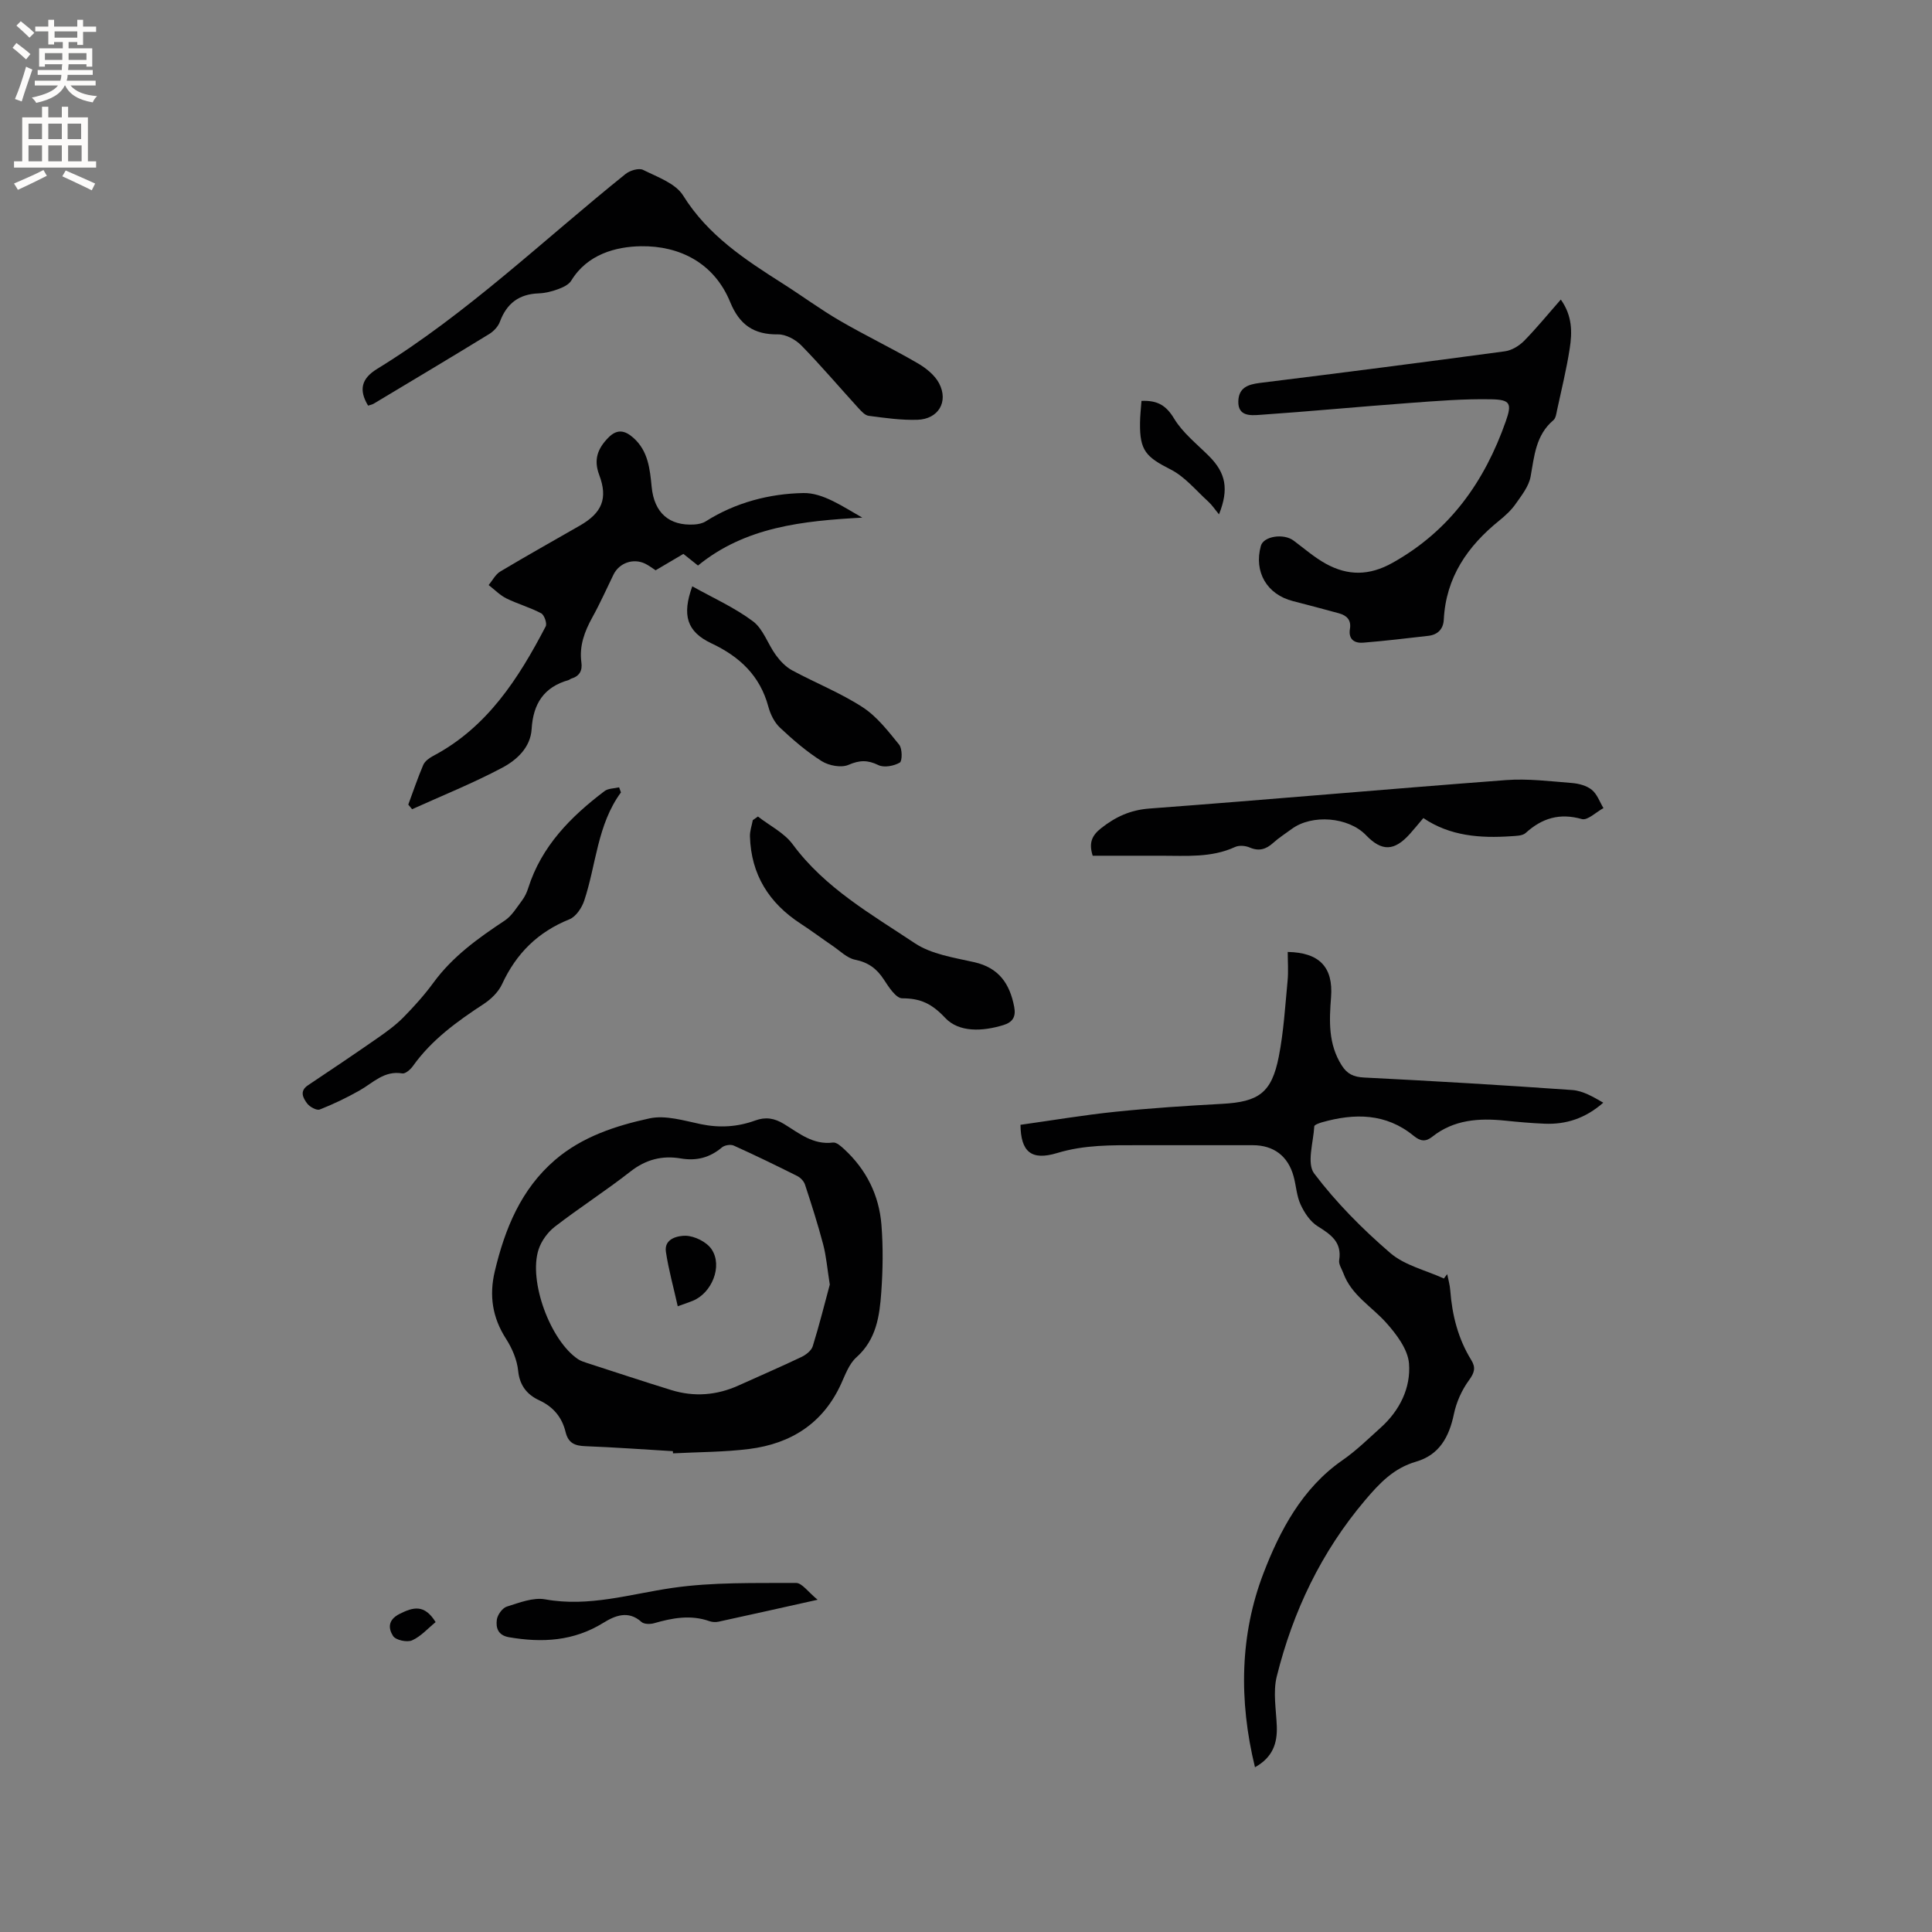
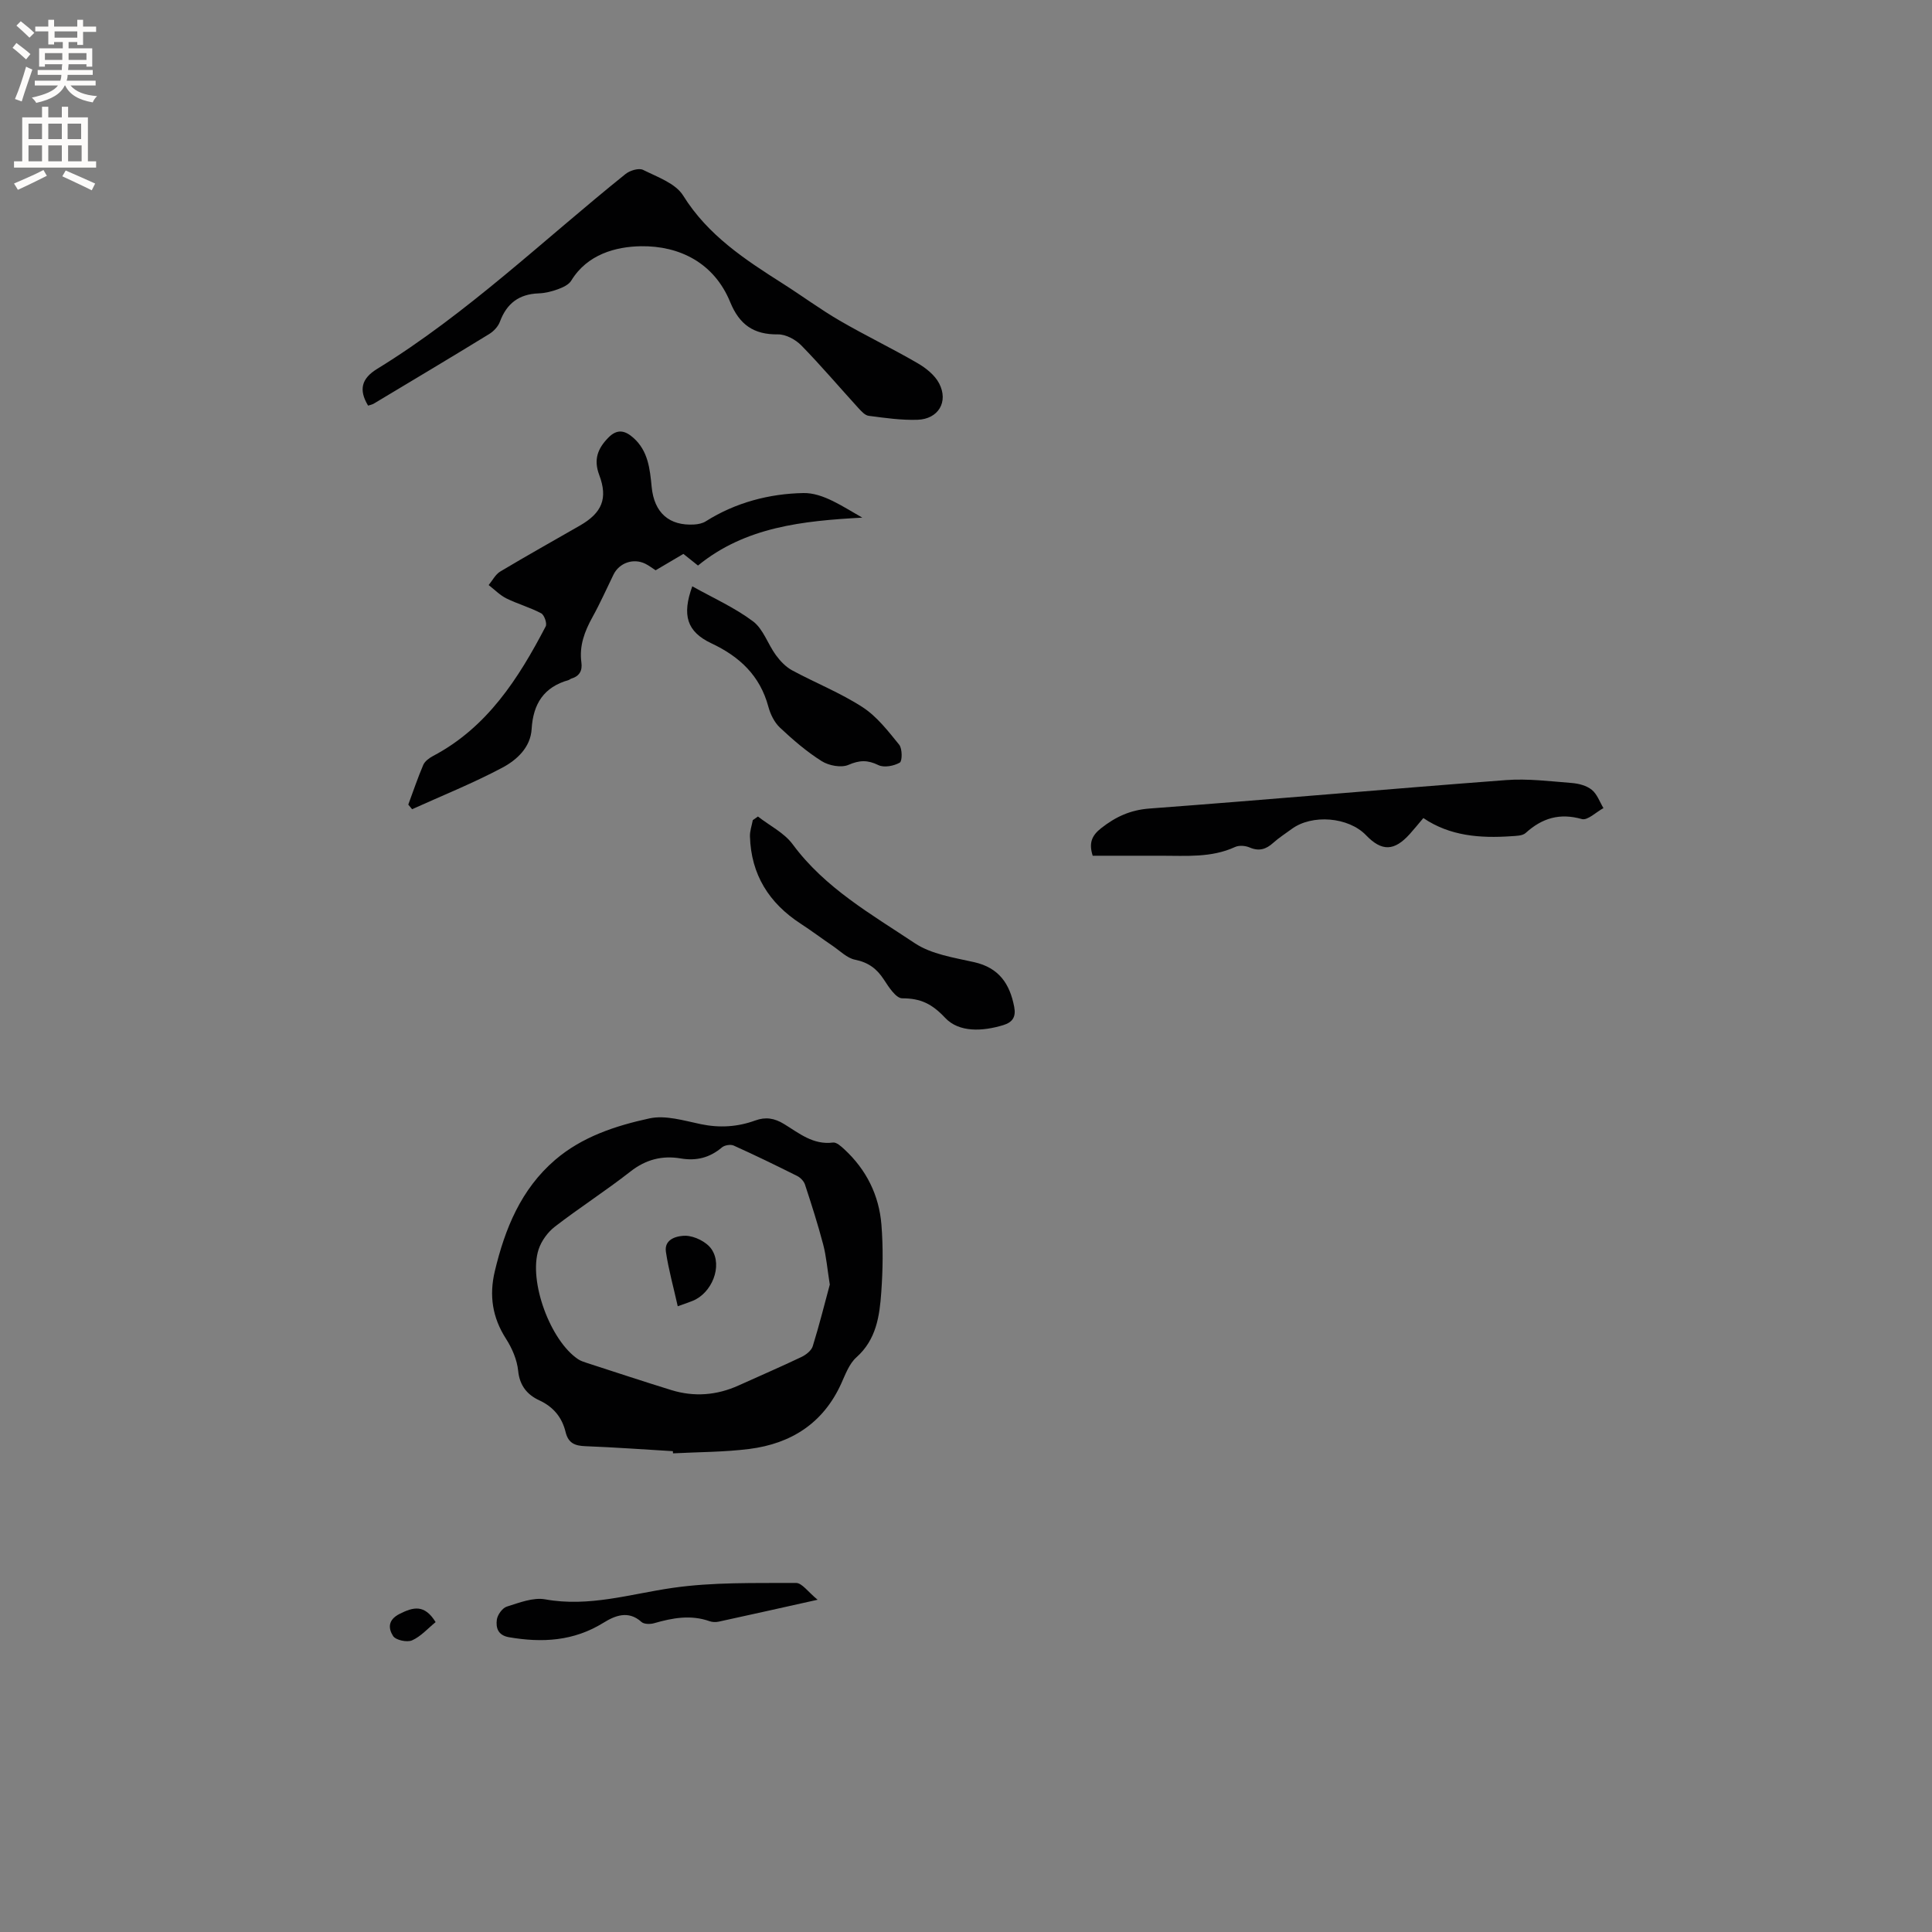
<svg xmlns="http://www.w3.org/2000/svg" enable-background="new 0 0 400 400" viewBox="0 0 400 400">
  <rect x="0" y="0" width="400" height="400" fill="#808080" stroke="none" />
  <g fill="#010102">
-     <path d="m259.83 365.89c-3.39-13.88-3.1-27.52 1.76-40.17 3.35-8.72 7.97-17.58 16.33-23.38 2.86-1.98 5.38-4.46 7.98-6.8 3.91-3.53 6.21-8.21 5.82-13.23-.23-2.96-2.61-6.09-4.76-8.49-3.01-3.35-7.17-5.68-8.83-10.21-.33-.89-1-1.86-.87-2.68.61-3.78-1.73-5.34-4.47-7.06-1.53-.96-2.73-2.78-3.51-4.47-.83-1.78-.92-3.9-1.45-5.83-1.15-4.23-4.13-6.47-8.47-6.47-7.84 0-15.69 0-23.53 0-5.7 0-11.33-.09-16.95 1.62-5.38 1.63-7.53-.26-7.6-5.84 6.51-.91 13.05-2.02 19.64-2.7 7.35-.76 14.72-1.24 22.1-1.64 7.58-.41 10.26-2.26 11.74-9.78 1.01-5.15 1.32-10.45 1.82-15.69.19-1.98.03-3.98.03-5.98 6.56.12 9.45 3.15 8.97 9.37-.38 4.91-.6 9.7 2.21 14.12 1.13 1.78 2.45 2.4 4.62 2.51 14.38.72 28.76 1.57 43.12 2.59 2.21.16 4.34 1.42 6.41 2.62-3.69 3.24-7.7 4.54-12.15 4.35-2.75-.11-5.5-.36-8.23-.64-5.39-.55-10.57-.2-15.04 3.35-1.36 1.08-2.45.94-3.86-.22-5.72-4.68-12.22-4.69-18.96-2.78-.58.17-1.57.52-1.59.83-.19 3.31-1.6 7.68-.03 9.76 4.56 6.03 10.01 11.52 15.76 16.47 3 2.58 7.36 3.57 11.1 5.28.23-.3.46-.6.69-.9.22 1.12.55 2.23.63 3.36.39 5.14 1.62 10.01 4.36 14.44.96 1.56.65 2.61-.48 4.16-1.49 2.03-2.62 4.55-3.13 7.03-.99 4.72-3.01 8.43-7.83 9.83-4.6 1.34-7.5 4.38-10.54 7.97-9.1 10.74-14.94 23.02-18.3 36.5-.81 3.25-.12 6.89.01 10.35.11 3.47-.81 6.37-4.52 8.45z" />
    <path d="m139.31 300.45c-6.03-.36-12.05-.8-18.08-1.03-2.17-.08-3.56-.59-4.13-2.93-.73-3.01-2.49-5.2-5.45-6.57-2.45-1.13-4.06-3-4.37-6.1-.23-2.29-1.26-4.69-2.53-6.66-2.81-4.39-3.5-8.92-2.31-13.95 2.1-8.82 5.42-16.98 12.46-23.04 5.6-4.82 12.57-7.1 19.57-8.62 3.32-.72 7.14.47 10.65 1.2 3.87.8 7.58.57 11.23-.76 2.16-.79 3.97-.5 5.97.72 3.1 1.89 6.03 4.38 10.15 3.84.72-.09 1.68.79 2.35 1.41 4.55 4.21 7.18 9.49 7.67 15.6.37 4.63.3 9.33-.03 13.97-.35 4.94-1.02 9.81-5.16 13.5-1.49 1.33-2.28 3.55-3.15 5.46-3.73 8.2-10.38 12.4-19 13.5-5.22.66-10.54.63-15.81.91-.01-.14-.02-.3-.03-.45zm32.49-34.49c-.53-3.33-.73-5.88-1.37-8.31-1.1-4.18-2.42-8.3-3.77-12.41-.23-.69-.92-1.41-1.58-1.75-4.35-2.18-8.73-4.31-13.17-6.31-.65-.29-1.89-.09-2.44.38-2.53 2.13-5.27 2.84-8.55 2.28-3.79-.64-7.19.2-10.38 2.7-5.08 3.98-10.54 7.48-15.65 11.42-1.48 1.14-2.8 2.95-3.38 4.72-2.15 6.56 2.46 18.95 8.21 22.75.52.34 1.15.54 1.75.74 5.84 1.89 11.66 3.82 17.52 5.63 4.74 1.46 9.41 1.09 13.94-.96 4.33-1.96 8.7-3.84 13-5.89.94-.45 2.06-1.32 2.34-2.23 1.37-4.41 2.49-8.91 3.53-12.76z" />
-     <path d="m323.15 62.02c2.42 3.41 2.36 6.82 1.84 10.16-.66 4.28-1.71 8.51-2.62 12.75-.15.72-.26 1.65-.75 2.06-3.67 3.1-3.95 7.42-4.73 11.7-.37 2.02-1.88 3.91-3.12 5.68-.9 1.28-2.11 2.39-3.34 3.39-6.59 5.32-11.07 11.77-11.51 20.54-.1 1.92-1.23 3.11-3.18 3.34-4.5.51-9 1.06-13.52 1.42-1.81.14-3.09-.7-2.73-2.86.3-1.82-.64-2.77-2.27-3.22-3.16-.85-6.33-1.72-9.5-2.52-5.42-1.37-8.16-6.05-6.67-11.45.55-1.99 4.69-2.64 6.77-1.09 2.2 1.64 4.3 3.48 6.69 4.8 4.55 2.5 8.96 2.51 13.79-.19 11.88-6.64 19.07-16.82 23.46-29.31 1.29-3.66.95-4.47-2.95-4.55-5.69-.12-11.41.35-17.1.77-10.33.76-20.65 1.75-30.98 2.46-1.81.12-4.43.31-4.35-2.8.07-2.81 1.95-3.51 4.47-3.82 16.93-2.09 33.84-4.27 50.74-6.55 1.41-.19 2.94-1.13 3.97-2.17 2.59-2.64 4.93-5.52 7.59-8.54z" />
    <path d="m76.21 83.98c-1.97-3.26-1.39-5.61 1.88-7.61 18.69-11.48 34.44-26.71 51.44-40.36.9-.72 2.74-1.27 3.61-.84 2.96 1.48 6.72 2.78 8.3 5.32 5.15 8.27 12.84 13.27 20.7 18.27 3.93 2.5 7.69 5.28 11.71 7.62 5.28 3.07 10.8 5.72 16.09 8.79 1.75 1.01 3.6 2.48 4.5 4.21 1.98 3.81-.17 7.39-4.48 7.53-3.36.11-6.76-.38-10.11-.82-.79-.1-1.56-.99-2.18-1.66-3.93-4.31-7.7-8.76-11.77-12.92-1.19-1.21-3.2-2.3-4.82-2.28-5.03.07-7.99-2.01-9.9-6.68-3.32-8.12-10.49-11.69-18.48-11.57-5.17.08-11.1 1.65-14.42 7.11-.51.85-1.73 1.41-2.73 1.78-1.28.47-2.67.82-4.02.87-4.06.14-6.62 2.07-8.03 5.87-.37 1-1.29 1.98-2.22 2.55-7.94 4.87-15.94 9.64-23.93 14.43-.34.19-.77.26-1.14.39z" />
    <path d="m84.53 166.58c1.02-2.74 1.95-5.52 3.1-8.21.33-.76 1.21-1.41 1.99-1.83 11.26-5.93 17.72-16.05 23.36-26.85.32-.61-.29-2.37-.93-2.71-2.3-1.22-4.86-1.93-7.2-3.08-1.35-.67-2.46-1.83-3.68-2.77.79-.95 1.4-2.2 2.4-2.8 5.45-3.26 11-6.36 16.5-9.52 4.57-2.63 5.83-5.6 3.99-10.48-1.19-3.17-.33-5.45 1.88-7.71 1.89-1.94 3.53-1.46 5.22.05 3.03 2.7 3.4 6.42 3.76 10.14.52 5.36 3.63 8.1 8.84 7.78.81-.05 1.71-.24 2.37-.66 6.18-3.91 13.2-5.72 20.2-5.85 4.06-.08 8.18 2.82 12.2 5.09-12.32.67-24.22 1.91-34.02 9.92-1.23-.98-2.04-1.63-3.02-2.41-1.9 1.12-3.79 2.24-5.75 3.39-.74-.47-1.41-1-2.15-1.36-2.47-1.2-5.37-.18-6.57 2.25-1.44 2.95-2.77 5.95-4.36 8.82-1.63 2.94-2.76 5.94-2.29 9.36.24 1.73-.4 2.85-2.09 3.36-.2.06-.36.24-.56.3-5.12 1.45-7.34 4.91-7.65 10.14-.23 3.83-3.1 6.43-6.11 8.02-6.03 3.2-12.41 5.76-18.64 8.58-.25-.31-.52-.64-.79-.96z" />
    <path d="m226.23 177.17c-.82-2.6-.23-4.16 1.77-5.72 3-2.35 6.02-3.75 9.97-4.05 24.62-1.84 49.2-4.03 73.82-5.89 4.5-.34 9.09.24 13.63.6 1.43.11 3.07.54 4.14 1.41 1.11.89 1.64 2.5 2.42 3.79-1.51.81-3.29 2.6-4.47 2.27-4.6-1.3-8.23-.21-11.64 2.88-.66.6-1.97.6-2.99.67-6.41.44-12.68-.02-18.19-3.76-1.15 1.36-1.95 2.34-2.79 3.28-3.23 3.6-5.81 3.67-9.08.27-3.63-3.78-11.18-4.4-15.4-1.28-1.28.95-2.64 1.8-3.81 2.86-1.48 1.34-2.94 1.8-4.89.96-.88-.38-2.18-.48-3.01-.1-4.93 2.27-10.14 1.8-15.32 1.81-4.75 0-9.5 0-14.16 0z" />
-     <path d="m128.56 164.06c-4.91 6.69-5.11 14.92-7.6 22.4-.5 1.5-1.72 3.33-3.06 3.87-6.53 2.62-11.02 7.07-13.95 13.42-.74 1.61-2.25 3.09-3.77 4.09-5.52 3.62-10.81 7.42-14.7 12.89-.5.7-1.55 1.62-2.19 1.51-3.76-.64-6.06 1.96-8.86 3.54-2.65 1.49-5.41 2.83-8.23 3.93-.64.25-2.08-.54-2.61-1.25-.83-1.12-1.65-2.55.18-3.77 4.82-3.21 9.62-6.45 14.37-9.75 1.88-1.31 3.76-2.67 5.36-4.29 2.23-2.26 4.37-4.65 6.24-7.2 3.96-5.42 9.25-9.21 14.75-12.85 1.48-.98 2.49-2.71 3.6-4.18.56-.75.99-1.65 1.27-2.55 2.75-8.68 8.79-14.77 15.8-20.08.77-.58 2-.54 3.02-.78.13.35.25.7.38 1.05z" />
    <path d="m156.92 169.05c2.43 1.9 5.44 3.37 7.2 5.76 6.68 9.05 16.26 14.46 25.28 20.47 3.46 2.3 8.1 2.98 12.31 3.93 5.12 1.16 7.36 4.48 8.27 9.25.39 2.03-.29 3.18-2.26 3.78-4.29 1.31-9.15 1.56-12.03-1.5-2.75-2.93-5.1-4.05-8.9-4.05-1.28 0-2.79-2.33-3.78-3.86-1.47-2.27-3.23-3.58-5.97-4.13-1.66-.33-3.11-1.82-4.62-2.85-2.23-1.51-4.39-3.14-6.65-4.61-6.56-4.27-10.28-10.18-10.5-18.09-.03-1.11.38-2.23.59-3.35.35-.25.7-.5 1.06-.75z" />
    <path d="m143.33 121.39c4.25 2.38 8.74 4.38 12.57 7.25 2.13 1.59 3.07 4.72 4.75 7.01.89 1.22 2.04 2.42 3.34 3.13 4.83 2.61 10.01 4.66 14.59 7.63 2.98 1.93 5.31 4.97 7.59 7.78.66.81.65 3.39.12 3.7-1.22.7-3.25 1.09-4.42.52-2.24-1.09-3.9-1.05-6.21-.05-1.5.64-4.05.16-5.53-.77-3.11-1.96-5.96-4.41-8.65-6.94-1.15-1.08-1.98-2.77-2.4-4.34-1.73-6.41-5.92-10.35-11.78-13.11-5.12-2.41-6.13-5.85-3.97-11.81z" />
    <path d="m169.28 331.21c-7.53 1.68-14.01 3.13-20.5 4.54-.6.13-1.31.1-1.88-.1-3.89-1.38-7.67-.68-11.48.42-.8.23-2.08.22-2.61-.26-2.75-2.49-5.55-1.27-7.88.17-6.17 3.82-12.67 4.17-19.55 2.99-2.3-.4-2.73-1.96-2.52-3.61.13-1.02 1.15-2.44 2.07-2.73 2.58-.81 5.46-1.95 7.96-1.5 9.08 1.64 17.56-1.1 26.32-2.37 8.4-1.22 17.04-.98 25.58-1.03 1.25-.02 2.51 1.87 4.49 3.48z" />
-     <path d="m236.33 83c3.39-.14 5.13.98 6.76 3.67 1.8 2.98 4.75 5.28 7.27 7.81 3.42 3.44 4.11 6.78 2.02 12.01-.85-1.02-1.43-1.92-2.2-2.62-2.54-2.3-4.83-5.15-7.79-6.66-5.1-2.59-6.43-3.89-6.36-9.61.01-1.47.18-2.92.3-4.6z" />
    <path d="m90.19 335.84c-1.61 1.31-3.05 2.97-4.88 3.78-1.04.46-3.37-.05-3.92-.89-.96-1.49-1.18-3.31 1.32-4.58 2.9-1.46 5.18-2.03 7.48 1.69z" />
    <path d="m140.32 270.45c-.88-3.96-1.9-7.58-2.45-11.27-.43-2.86 2.7-3.35 4.06-3.33 1.86.03 4.37 1.27 5.4 2.8 2.35 3.51.02 9.1-3.93 10.68-.68.28-1.37.5-3.08 1.12z" />
  </g>
  <path d="m2.6 9.9.8-1c.9.7 1.9 1.4 2.9 2.3l-.9 1.1c-1.1-1-2-1.8-2.8-2.4zm.5 10.6c.9-2.1 1.6-4.3 2.3-6.7.4.2.8.4 1.3.6-.7 2.1-1.5 4.3-2.2 6.6zm.3-15.2.9-.9c1 .8 2 1.6 2.8 2.4l-1 1c-.9-.9-1.8-1.7-2.7-2.5zm12.6-1.2h1.2v1.4h2.7v1.1h-2.7v2.7h-1.2v-.6h-1.8v1.3h4.9v3.8h-1.2v-.5h-3.7c0 .4-.1.9-.1 1.2h5.1v1h-5.2c0 .5-.1.9-.2 1.2h6v1h-5.2c1.1 1.3 2.9 2 5.5 2.2-.4.4-.7.8-.9 1.3-2.9-.5-4.8-1.6-5.7-3.5h-.1c-.8 1.7-2.7 2.9-5.9 3.6-.2-.4-.6-.8-.9-1.1 2.8-.6 4.6-1.4 5.4-2.5h-4.8v-1h5.3c.1-.3.2-.7.2-1.2h-4.9v-1h5c0-.4 0-.8.1-1.2h-3.6v.5h-1.2v-3.8h4.9v-1.3h-1.8v.5h-1.2v-2.7h-2.7v-1h2.7v-1.4h1.2v1.4h4.8zm-6.7 8.3h3.6c0-.4 0-.9 0-1.4h-3.6zm1.9-4.6h4.8v-1.3h-4.7v1.3zm6.7 3.2h-3.7v1.4h3.7z" fill="#fcfbfa" />
  <path d="m8.7 22.1h1.3v2.2h2.8v-2.2h1.3v2.2h4.1v9.1h1.7v1.3h-17v-1.3h1.7v-9.1h4.1zm.3 13.1.7 1.2c-1.8.9-3.8 1.9-6 2.9-.2-.4-.5-.8-.8-1.3 2.3-1 4.4-1.9 6.1-2.8zm-3.1-6.4h2.8v-3.2h-2.8zm0 4.6h2.8v-3.3h-2.8zm4.1-4.6h2.8v-3.2h-2.8zm0 4.6h2.8v-3.3h-2.8zm3.6 1.9c2.1.9 4.1 1.8 6.1 2.7l-.7 1.4c-2.2-1.1-4.2-2-6.1-2.9zm3.2-9.7h-2.8v3.2h2.8zm-2.7 7.8h2.8v-3.3h-2.8z" fill="#fcfbfa" />
</svg>